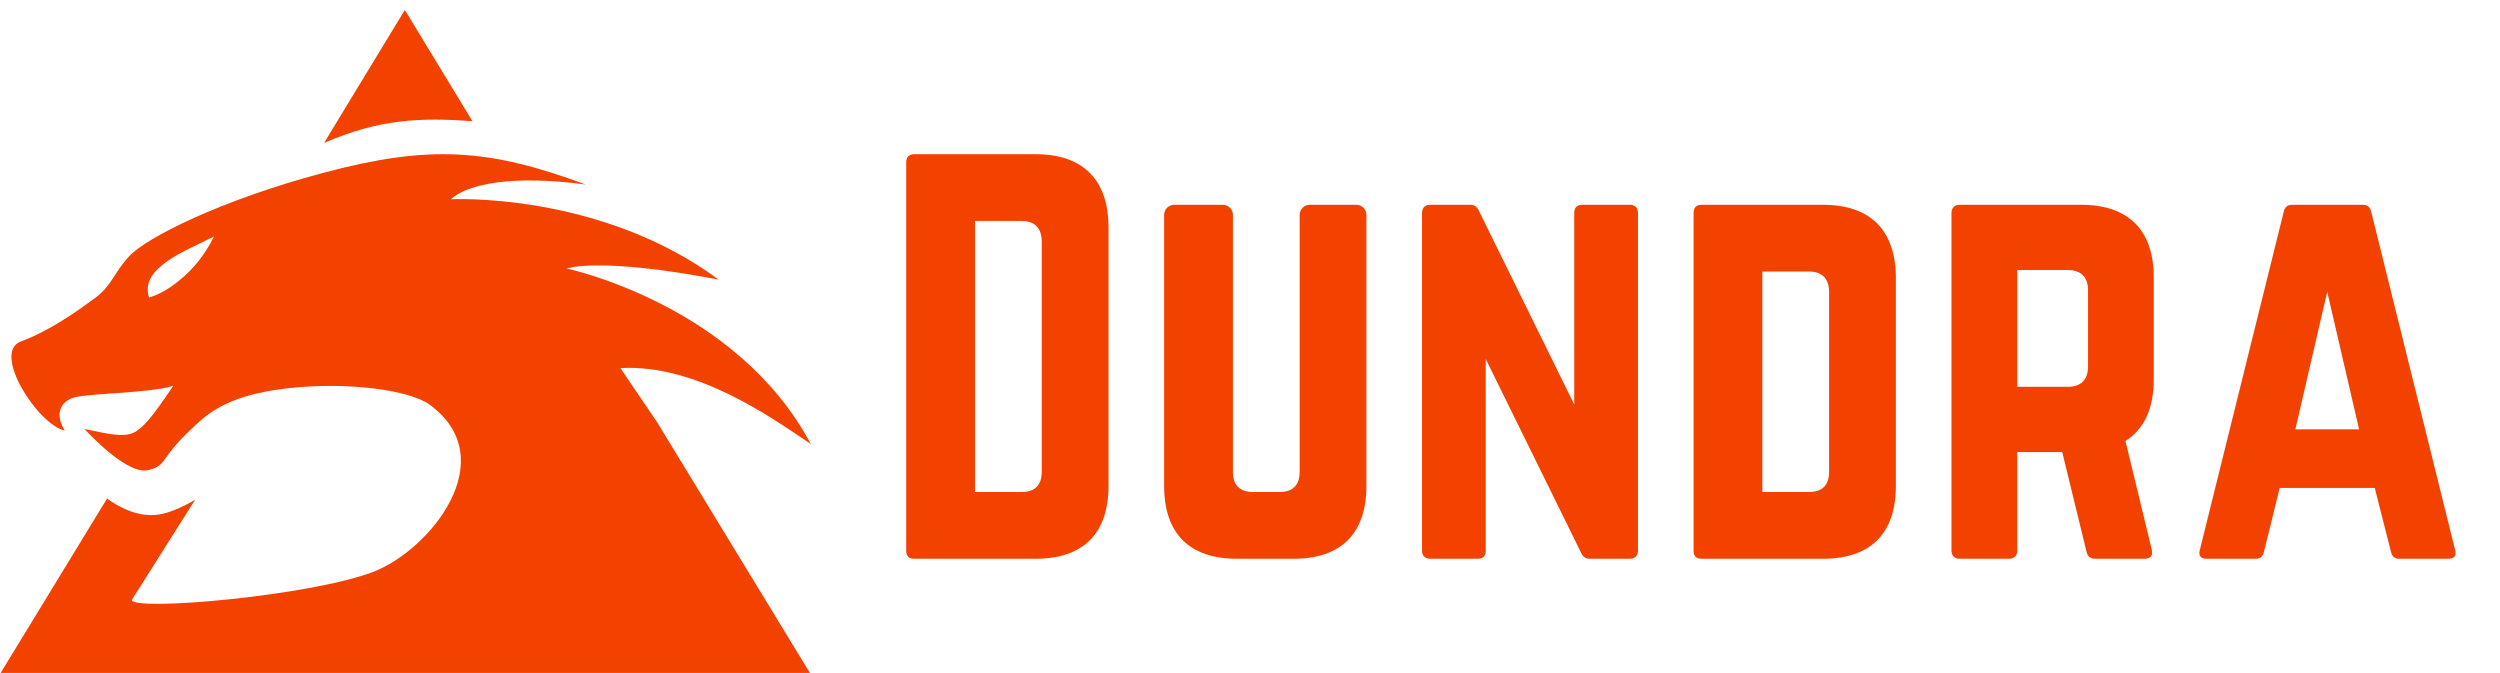
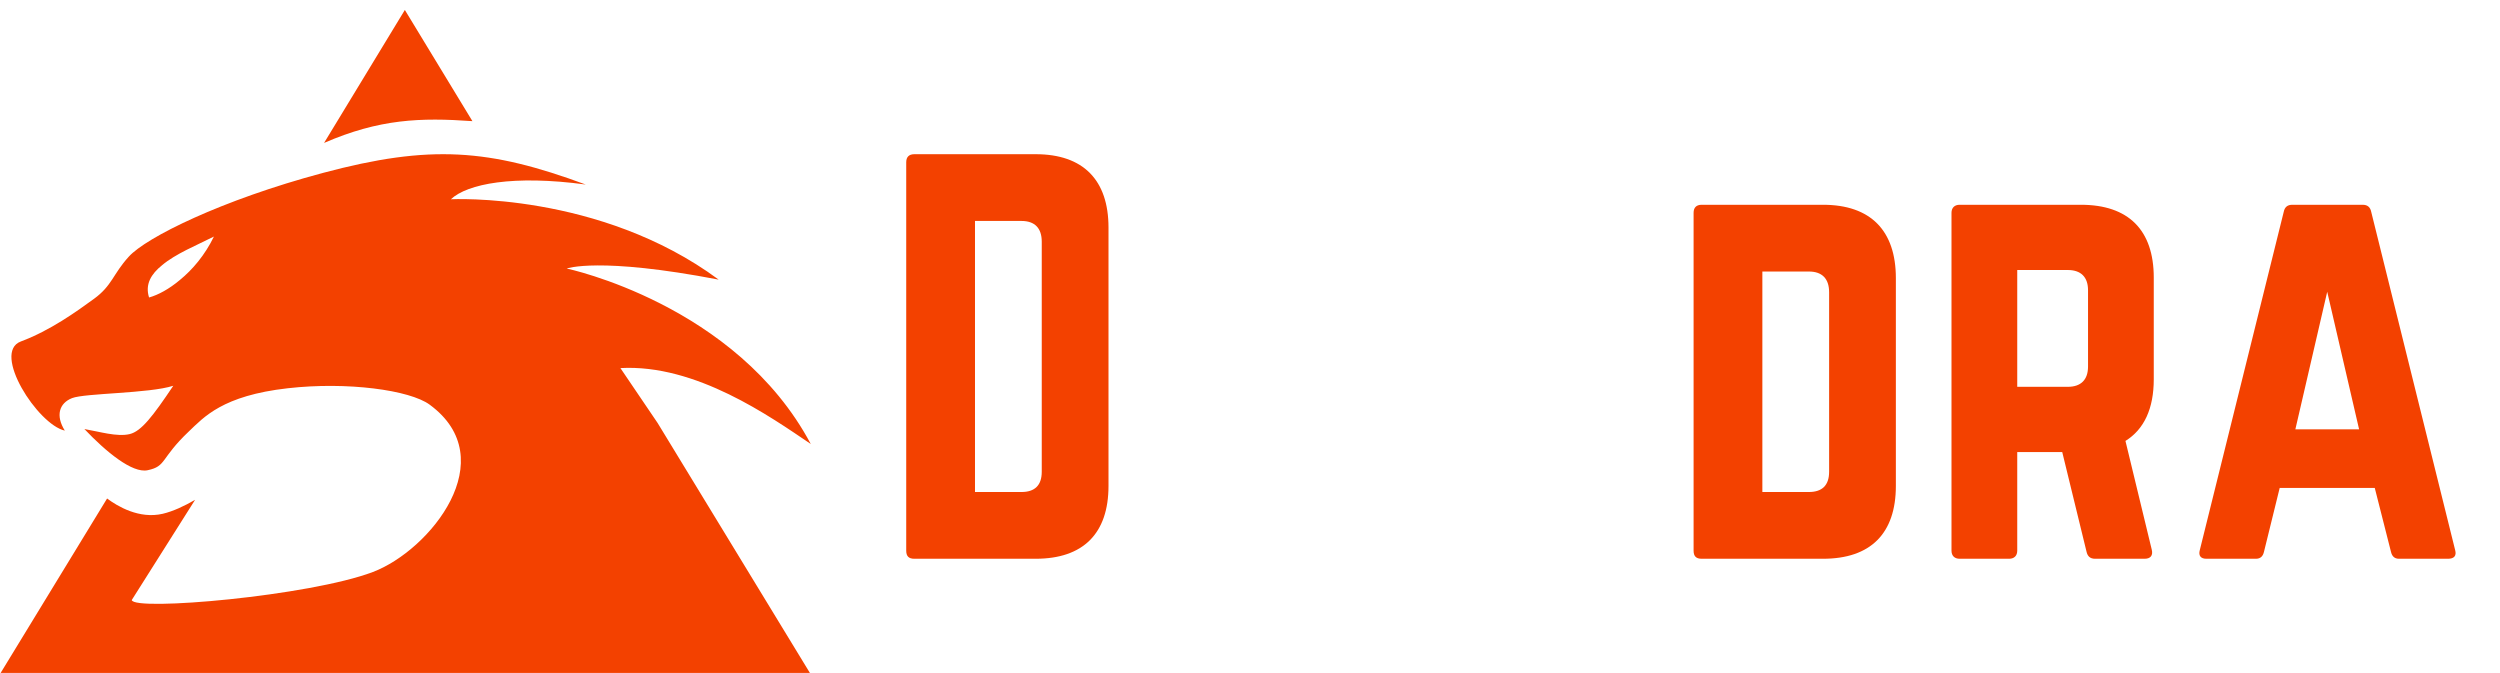
<svg xmlns="http://www.w3.org/2000/svg" width="100%" height="100%" viewBox="0 0 1408 379" version="1.1" xml:space="preserve" style="fill-rule:evenodd;clip-rule:evenodd;stroke-linejoin:round;stroke-miterlimit:2;">
  <g transform="matrix(1,0,0,1,0,-292.749)">
    <path d="M266.063,360.98C236.765,358.903 213.73,359.705 182.509,373.247L228.013,298.355L266.063,360.98Z" style="fill:rgb(243,65,0);" />
  </g>
  <g transform="matrix(1,0,0,1,0,81.963)">
    <path d="M109.867,199.542L74.206,255.975C75.343,262.392 174.324,253.718 209.985,240.197C242.135,228.007 283.785,176.59 241.961,145.923C230.791,137.733 195.594,132.885 162.035,136.703C125.317,140.865 114.872,152.94 106.295,161.082C90.137,176.446 93.871,180.601 83.17,182.863C74.515,184.738 59.66,172.439 47.532,159.675C55.751,161.067 65.93,164.233 73.062,162.507C79.526,160.948 85.985,152.648 97.592,135.299C83.974,139.691 47.746,139.425 40.564,142.262C33.314,145.138 31.203,152.133 36.505,160.556C21.263,157.176 -4.824,116.56 11.741,110.352C28.295,104.167 43.029,93.553 52.92,86.345C63.209,78.861 63.55,72.461 72.524,62.6C82.333,51.748 124.809,30.666 181.911,15.415C242.373,-0.733 275.504,1.873 329.908,21.973C289.186,16.437 263.181,21.557 253.938,30.258C253.938,30.258 337.692,25.918 404.762,75.526C337.129,62.531 319.175,69.276 319.175,69.276C319.175,69.276 414.689,89.301 456.624,168.09C433.854,152.708 391.928,122.968 349.415,125.342C370.123,155.902 370.372,156.268 370.372,156.268L456.378,297.429L363.61,297.429L363.741,297.623L0,297.623L60.312,198.79C66.167,203.171 78.414,210.499 91.671,207.391C97.465,206.032 103.843,203.027 109.867,199.542ZM101.242,75.777C108.396,69.959 115.433,61.697 120.478,51.264C110.916,56.105 98.812,60.998 91.238,67.436C85.126,72.353 81.596,78.168 83.951,85.583C89.104,84.14 95.239,80.819 101.242,75.777Z" style="fill:rgb(243,65,0);fill-rule:nonzero;" />
  </g>
  <g transform="matrix(1,0,0,1,0,22.687)">
    <path d="M510.384,287.449C510.384,290.582 511.808,292.006 514.941,292.006L583.295,292.006C610.067,292.006 624.307,277.766 624.307,250.994L624.307,105.457C624.307,78.685 610.067,64.16 583.295,64.16L514.941,64.16C511.808,64.16 510.384,65.869 510.384,68.717L510.384,287.449ZM549.118,254.411L549.118,101.755L575.32,101.755C582.725,101.755 586.713,105.742 586.713,113.432L586.713,243.019C586.713,250.709 582.725,254.411 575.32,254.411L549.118,254.411Z" style="fill:rgb(243,65,0);fill-rule:nonzero;" />
  </g>
  <g transform="matrix(1,0,0,1,0,51.168)">
-     <path d="M737.661,64.16C734.528,64.16 731.965,66.723 731.965,69.856L731.965,214.538C731.965,222.228 727.977,225.93 720.572,225.93L705.762,225.93C698.357,225.93 694.37,222.228 694.37,214.538L694.37,69.856C694.37,66.723 691.807,64.16 688.674,64.16L661.332,64.16C658.2,64.16 655.636,66.723 655.636,69.856L655.636,222.513C655.636,249.285 669.877,263.525 696.649,263.525L728.547,263.525C755.319,263.525 769.559,249.285 769.559,222.513L769.559,69.856C769.559,66.723 766.996,64.16 763.863,64.16L737.661,64.16Z" style="fill:rgb(243,65,0);fill-rule:nonzero;" />
-   </g>
+     </g>
  <g transform="matrix(1,0,0,1,0,51.168)">
-     <path d="M891.172,64.16C888.039,64.16 886.615,65.869 886.615,68.717L886.615,176.659L833.071,67.862C831.932,65.299 830.508,64.16 827.945,64.16L805.445,64.16C802.597,64.16 800.888,65.869 800.888,68.717L800.888,258.968C800.888,261.816 802.597,263.525 805.445,263.525L832.217,263.525C835.35,263.525 836.774,261.816 836.774,258.968L836.774,151.026L890.318,259.823C891.457,262.386 892.881,263.525 895.444,263.525L917.944,263.525C920.792,263.525 922.501,261.816 922.501,258.968L922.501,68.717C922.501,65.869 920.792,64.16 917.944,64.16L891.172,64.16Z" style="fill:rgb(243,65,0);fill-rule:nonzero;" />
-   </g>
+     </g>
  <g transform="matrix(1,0,0,1,0,51.168)">
    <path d="M953.83,258.968C953.83,262.101 955.254,263.525 958.387,263.525L1026.74,263.525C1053.51,263.525 1067.75,249.285 1067.75,222.513L1067.75,105.457C1067.75,78.685 1053.51,64.16 1026.74,64.16L958.387,64.16C955.254,64.16 953.83,65.869 953.83,68.717L953.83,258.968ZM992.564,225.93L992.564,101.754L1018.77,101.754C1026.17,101.754 1030.16,105.742 1030.16,113.431L1030.16,214.538C1030.16,222.228 1026.17,225.93 1018.77,225.93L992.564,225.93Z" style="fill:rgb(243,65,0);fill-rule:nonzero;" />
  </g>
  <g transform="matrix(1,0,0,1,0,51.168)">
    <path d="M1213,105.172C1213,78.4 1198.76,64.16 1171.99,64.16L1103.64,64.16C1100.79,64.16 1099.08,65.869 1099.08,68.717L1099.08,258.968C1099.08,261.816 1100.79,263.525 1103.64,263.525L1131.55,263.525C1134.4,263.525 1136.11,261.816 1136.11,258.968L1136.11,203.431L1161.45,203.431L1175.13,259.538C1175.7,262.101 1177.12,263.525 1179.97,263.525L1207.88,263.525C1211.01,263.525 1212.72,261.816 1211.87,258.398L1197.06,197.165C1207.59,190.614 1213,178.937 1213,162.418L1213,105.172ZM1136.11,166.69L1136.11,100.9L1164.59,100.9C1171.99,100.9 1175.98,104.887 1175.98,112.292L1175.98,155.298C1175.98,162.703 1171.99,166.69 1164.59,166.69L1136.11,166.69Z" style="fill:rgb(243,65,0);fill-rule:nonzero;" />
  </g>
  <g transform="matrix(1,0,0,1,0,51.168)">
    <path d="M1378.76,263.525C1382.18,263.525 1383.6,261.816 1382.75,258.683L1335.47,68.147C1334.9,65.299 1333.19,64.16 1330.63,64.16L1291.04,64.16C1288.48,64.16 1286.77,65.299 1286.2,68.147L1238.92,258.683C1238.07,261.816 1239.49,263.525 1242.62,263.525L1270.54,263.525C1273.1,263.525 1274.52,262.101 1275.09,259.538L1283.92,223.652L1337.47,223.652L1346.58,259.538C1347.15,262.101 1348.57,263.525 1351.14,263.525L1378.76,263.525ZM1328.64,190.614L1292.75,190.614L1310.69,113.147L1328.64,190.614Z" style="fill:rgb(243,65,0);fill-rule:nonzero;" />
  </g>
</svg>